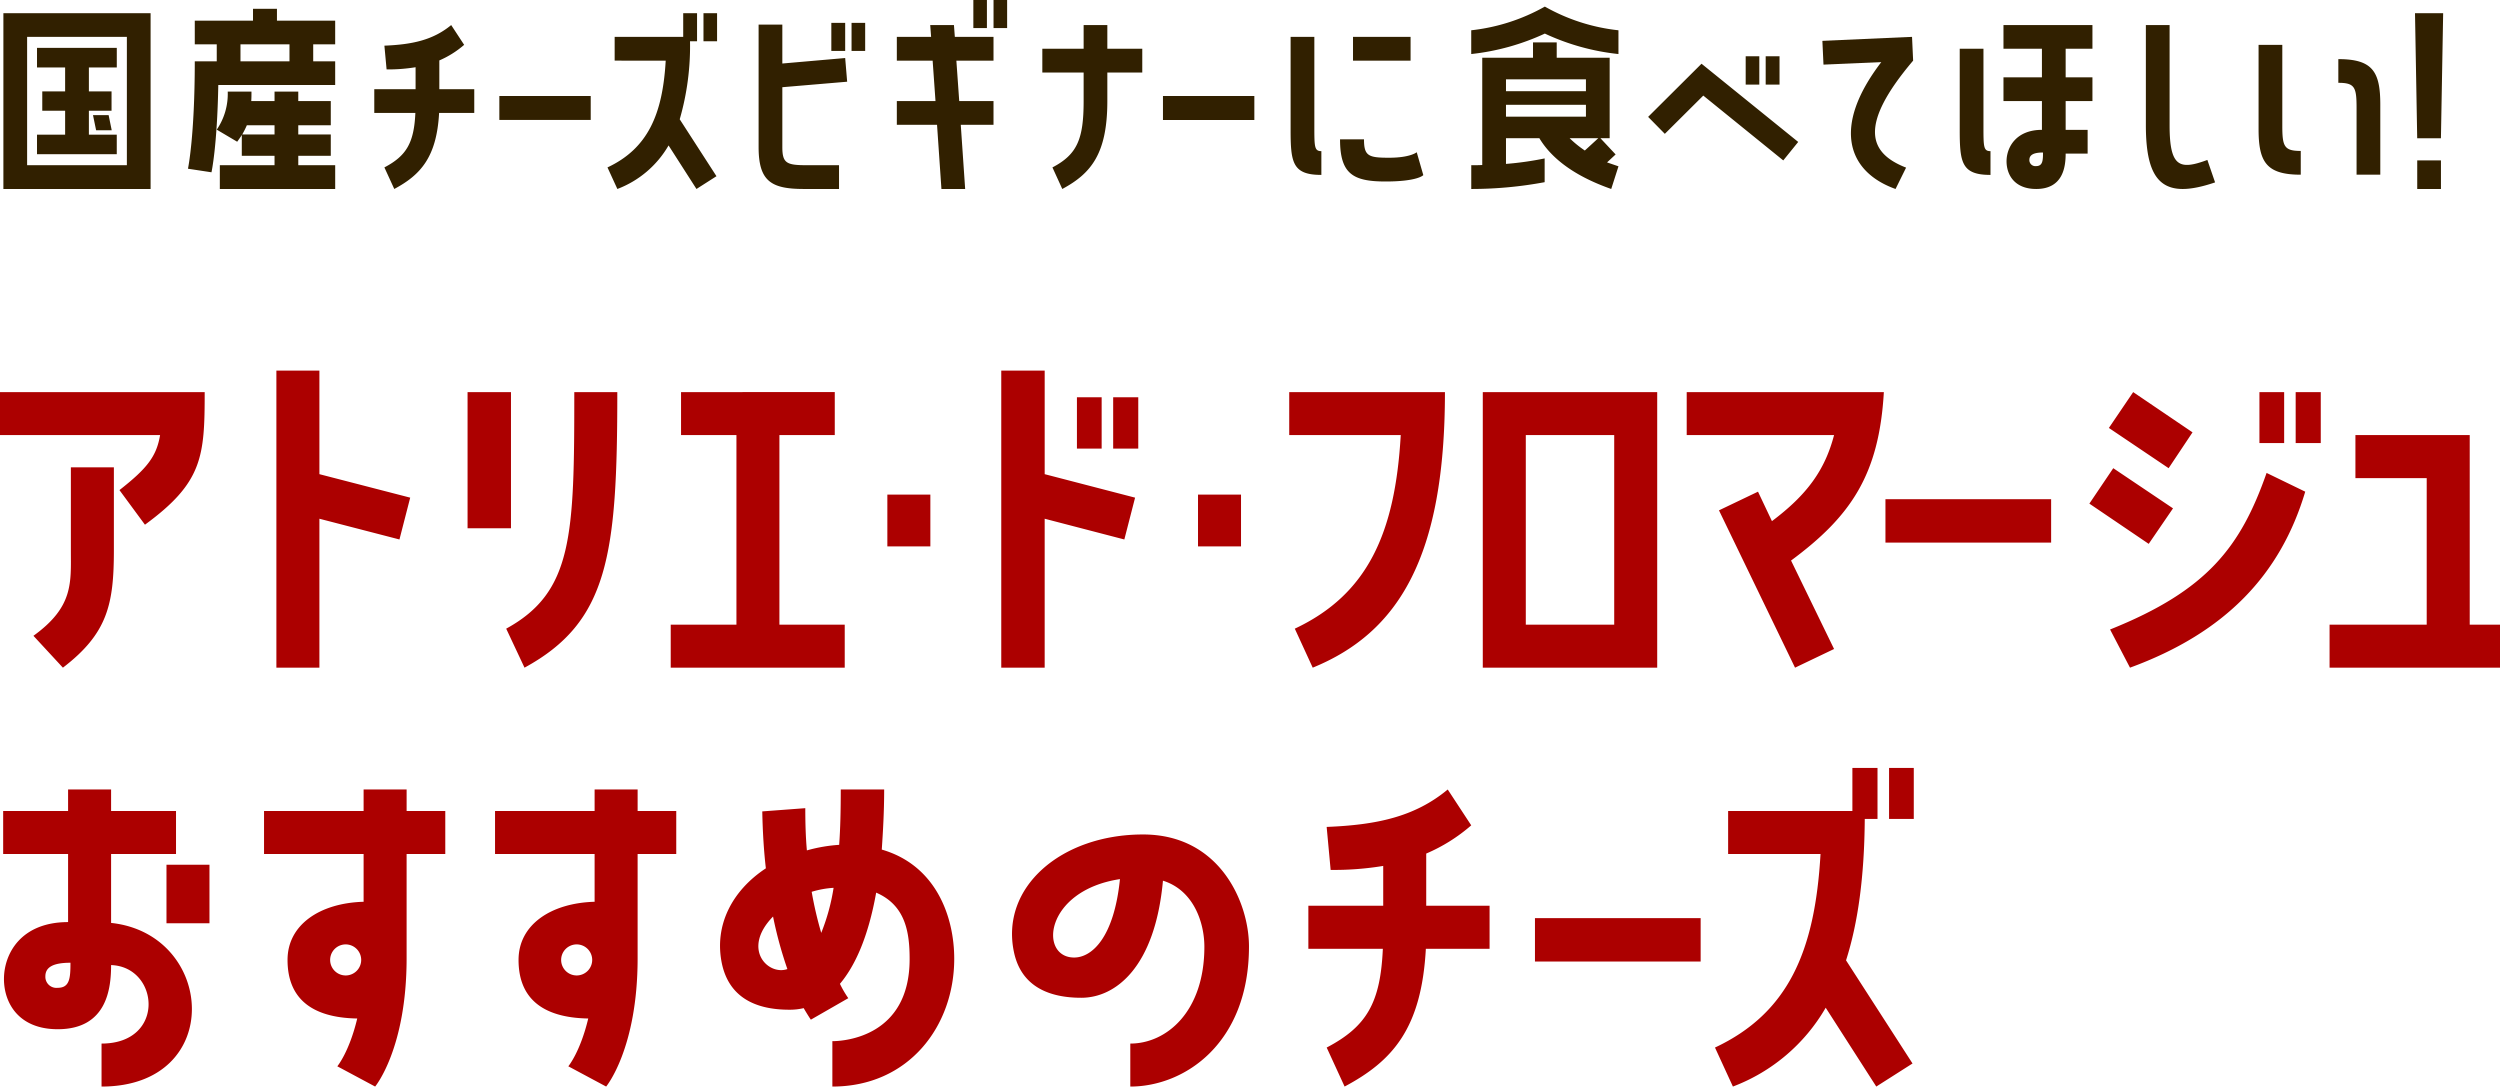
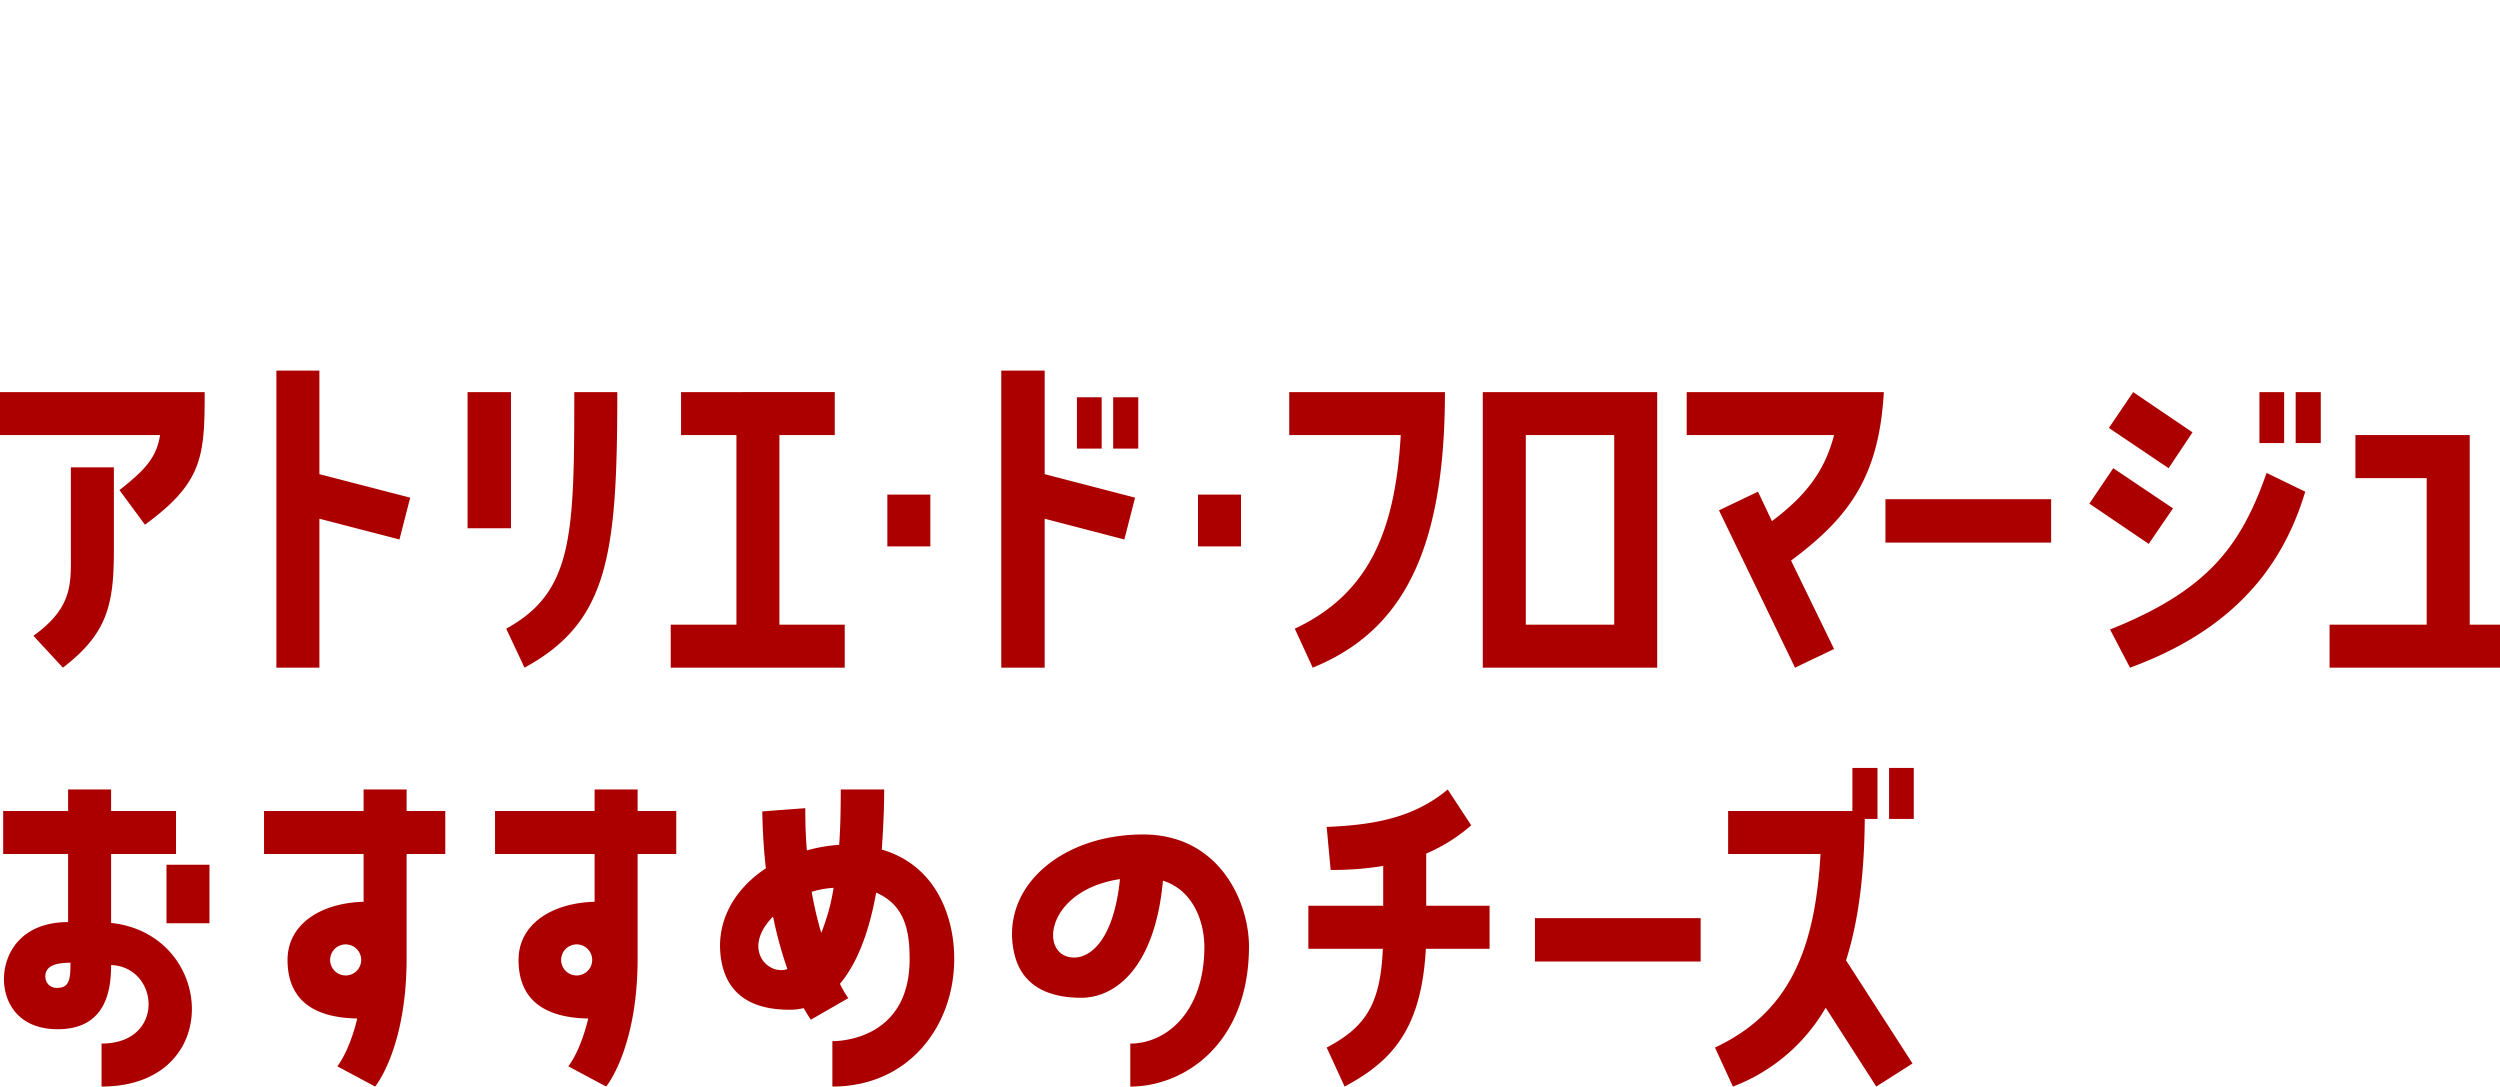
<svg xmlns="http://www.w3.org/2000/svg" id="recommend_ttl.svg" width="364.063" height="158.25" viewBox="0 0 364.063 158.25">
  <defs>
    <style>
      .cls-1 {
        fill: #ac0000;
      }

      .cls-1, .cls-2 {
        fill-rule: evenodd;
      }

      .cls-2 {
        fill: #312000;
      }
    </style>
  </defs>
  <path id="アトリエ_ド_フロマージュ_おすすめのチーズ" data-name="アトリエ・ド・フロマージュ おすすめのチーズ" class="cls-1" d="M347.968,5248.02c-0.522,3.13-1.914,4.87-5.916,8.01l3.712,5.04c8.41-6.15,8.7-9.92,8.7-19.31H324.653v6.26h23.315Zm-14.151,33.87c6.5-4.98,7.423-9.22,7.423-17.11v-12.06h-6.263v12.06c0,4.76.406,8.24-5.452,12.47Zm31.088,0h6.264V5260.2l11.657,3.02,1.566-6.09-13.223-3.42v-15.08h-6.264v43.26Zm27.84-40.13v19.83h6.322v-19.83h-6.322Zm8.294,40.13c12.237-6.67,13.513-16.41,13.513-40.13h-6.264c0,20.88-.174,29.11-9.917,34.45Zm37.119-6.26v-27.61h8.062v-6.26H423.833v6.26H431.9v27.61h-9.57v6.26H447.67v-6.26h-9.512Zm21.982-11.4v-7.54h-6.263v7.54h6.263Zm10.325-25.6v43.26h6.322V5260.2l11.6,3.02,1.566-6.09-13.165-3.42v-15.08h-6.322Zm11.019,3.88v7.48h3.6v-7.48h-3.6Zm5.278,0v7.48h3.654v-7.48h-3.654Zm18.618,21.72v-7.54h-6.263v7.54h6.263Zm10.441,17.66c12.469-5.1,19.255-16.06,19.255-40.13H512.4v6.26h16.239c-0.812,14.27-4.813,23.2-15.427,28.19Zm24.766-40.13v40.13h25.4v-40.13h-25.4Zm6.264,33.87v-27.61h12.875v27.61H546.851Zm23.432-33.87v6.26h21.459c-1.334,5.11-3.944,8.7-9.047,12.53l-2.03-4.29-5.684,2.72,11.077,22.91,5.684-2.72-6.264-12.88c8.7-6.44,12.818-12.47,13.514-24.53H570.283Zm28.942,21.92h24.127v-6.32H599.225v6.32Zm36.076-21.92-3.538,5.22,8.7,5.86,3.48-5.22Zm18.385,0v7.42h3.6v-7.42h-3.6Zm8.932,7.42v-7.42h-3.654v7.42h3.654Zm-30.217,3.66-3.48,5.16,8.642,5.86,3.538-5.17Zm2.436,29.05c13.919-5.1,21.923-13.57,25.519-25.63l-5.626-2.73c-3.77,10.73-8.584,17.11-22.793,22.8Zm32.828-33.87v6.27h10.381v21.34H663.9v6.26h24.823v-6.26H684.31v-27.61H667.665Zm-326.831,61h9.454v-6.26h-9.454v-3.13h-6.263v3.13h-9.454v6.26h9.454v9.92c-6.844,0-9.338,4.58-9.338,8.29,0,3.43,2.088,7.31,7.83,7.31,7.191,0,7.771-5.97,7.771-9.34,7.018,0.24,8,11.43-1.391,11.43v6.26c18.037,0,16.587-22.21,1.391-23.83v-10.04Zm8.062,10.09h6.264v-8.52H348.9v8.52Zm-15.833,9.4a1.611,1.611,0,0,1-1.8-1.68c0-1.34,1.16-1.97,3.654-1.97C334.919,5327.12,334.8,5328.51,333.063,5328.51Zm44.543-12.53c-6.321.18-11.077,3.31-11.077,8.47,0,5.39,3.248,8.41,10.149,8.53-1.159,4.87-2.9,6.96-2.9,6.96l5.509,2.95s4.582-5.51,4.582-18.67v-15.2H389.5v-6.26H383.87v-3.13h-6.264v3.13h-14.5v6.26h14.5v6.96Zm-2.551,10.73a2.261,2.261,0,1,1,2.2-2.26A2.262,2.262,0,0,1,375.055,5326.71Zm36.191-10.73c-6.321.18-11.077,3.31-11.077,8.47,0,5.39,3.248,8.41,10.149,8.53-1.159,4.87-2.9,6.96-2.9,6.96l5.509,2.95s4.582-5.51,4.582-18.67v-15.2h5.626v-6.26H417.51v-3.13h-6.264v3.13h-14.5v6.26h14.5v6.96Zm-2.551,10.73a2.261,2.261,0,1,1,2.2-2.26A2.262,2.262,0,0,1,408.7,5326.71Zm44.369-18.33c0.174-2.61.348-5.51,0.348-8.75h-6.321c0,3.01-.058,5.68-0.232,8.06a22.656,22.656,0,0,0-4.7.81c-0.174-1.91-.232-3.94-0.232-6.15l-6.264.47c0.058,3.01.232,5.8,0.522,8.29-4.93,3.25-7.6,8.35-6.38,13.98,1.276,5.68,6.206,6.61,9.8,6.61a8.736,8.736,0,0,0,2.088-.23c0.638,1.1,1.044,1.68,1.044,1.68l5.451-3.13a15.191,15.191,0,0,1-1.217-2.09c2.2-2.61,4.117-6.79,5.277-13.28,4.292,1.85,4.872,5.8,4.872,9.68,0,11.26-9.454,11.95-11.251,11.95v6.61c11.135,0,17.747-8.81,17.747-18.61C463.62,5318.3,461.068,5310.7,453.064,5308.38Zm-8.815,12.13a54.285,54.285,0,0,1-1.392-5.98,13.649,13.649,0,0,1,3.19-.58A29.709,29.709,0,0,1,444.249,5320.51Zm-4.93,5.27c-2.784.99-6.728-2.9-2.088-7.65A58.422,58.422,0,0,0,439.319,5325.78Zm51.793-19.6c-11.947,0-20.821,7.71-18.791,17.17,1.1,5.1,5.278,6.61,9.8,6.61,4.93,0,10.729-4.35,11.889-17.05,4.466,1.39,6.032,6.09,6.032,9.63,0,9.45-5.51,14.09-10.787,14.09v6.26c7.887,0,17.283-6.26,17.283-20.41C506.54,5316.1,502.306,5306.18,491.112,5306.18Zm-10.033,17.92c-5.162,0-4.35-9.74,6.67-11.42C486.879,5321.26,483.631,5324.1,481.079,5324.1Zm51.271-15.14a24.783,24.783,0,0,0,6.554-4.11l-3.422-5.22c-4.814,4-10.381,5.16-17.631,5.45l0.58,6.26a43.821,43.821,0,0,0,7.656-.58v5.8h-10.9v6.27h10.846c-0.348,7.83-2.32,11.31-8.178,14.38l2.61,5.68c6.96-3.71,11.193-8.41,11.831-20.06h9.28v-6.27H532.35v-7.6Zm15.835,15.72h24.127v-6.32H548.185v6.32Zm45.3-.17c1.74-5.45,2.668-12.18,2.726-20.59h1.856v-7.43H594.41v6.27H576.315v6.26H589.77c-0.811,14.27-4.755,23.2-15.369,28.19l2.61,5.68a26.374,26.374,0,0,0,13.513-11.48l7.366,11.48,5.278-3.36Zm6.264-20.59h3.6v-7.43h-3.6v7.43Z" transform="translate(-324.656 -5184.66)" />
-   <path id="国産チーズビギナーに食べてほしい_" data-name="国産チーズビギナーに食べてほしい!" class="cls-2" d="M346.587,5212.18v-25.6H325.149v25.6h21.438Zm-3.455-22.15v18.69H328.605v-18.69h14.527Zm-8.992,4.45v3.49h-3.328v2.82h3.328v3.48h-4.095v2.85H341.66v-2.85H337.6v-3.48h3.3v-2.82h-3.3v-3.49h4.064v-2.85H330.045v2.85h4.095Zm4.512,9.15h2.272l-0.448-2.2H338.2Zm22.848-17.69v1.73h-8.479v3.45h3.2v2.47h-3.2c0,11-.992,15.64-0.992,15.64l3.424,0.52s0.832-3.72.992-12.71h17.022v-3.45h-3.2v-2.47h3.2v-3.45h-8.479v-1.73H361.5Zm5.312,7.65h-7.136v-2.47h7.136v2.47Zm6.015,13.76v-3.11h-4.735v-1.34h4.735v-3.52h-4.735V5198h-3.456v1.38h-3.392c0.032-.45.032-0.9,0.032-1.38H357.82a9.228,9.228,0,0,1-1.6,5.54l2.975,1.76c0.256-.35.48-0.67,0.672-0.99v3.04h4.768v1.37h-7.967v3.46h16.8v-3.46h-5.375v-1.37h4.735Zm-12.895-3.11a13.1,13.1,0,0,0,.672-1.34h4.032v1.34h-4.7Zm28.7-10.78a13.863,13.863,0,0,0,3.616-2.27l-1.888-2.88c-2.656,2.2-5.728,2.84-9.727,3l0.32,3.46a24.791,24.791,0,0,0,4.223-.32v3.2h-6.015v3.46h5.983c-0.192,4.32-1.28,6.24-4.511,7.93l1.439,3.14c3.84-2.05,6.176-4.64,6.528-11.07h5.12v-3.46h-5.088v-4.19Zm8.737,8.67h13.311v-3.49H397.373v3.49Zm26.271-.1a38.4,38.4,0,0,0,1.5-11.36h1.024v-4.09h-2.016v3.45h-9.983v3.46H421.6c-0.448,7.87-2.624,12.8-8.479,15.55l1.44,3.14a14.583,14.583,0,0,0,7.455-6.34l4.064,6.34,2.912-1.86Zm3.456-11.36h1.984v-4.09H427.1v4.09Zm18.624-2.68v4.09h2.016v-4.09h-2.016Zm2.944,4.09h1.983v-4.09h-1.983v4.09Zm-1.824,20.1v-3.46h-4.608c-3.008,0-3.648-.25-3.648-2.65v-8.71l9.44-.8-0.288-3.45-9.152.8v-5.67h-3.455v17.83c0,4.99,1.823,6.11,6.591,6.11h5.12Zm21.536-23.43v-4.09H466.4v4.09h1.984Zm0.96,0h1.983v-4.09H469.34v4.09Zm-9.216-.44,0.128,1.72h-4.991v3.46h5.215l0.416,5.89h-5.631v3.45h5.855l0.64,9.35h3.456l-0.64-9.35h4.768v-3.45h-4.992l-0.416-5.89h5.408v-3.46h-5.632l-0.128-1.72h-3.456Zm19.232,23.87c4.16-2.24,6.56-5.09,6.56-12.8v-4.16H491v-3.46h-5.088v-3.45H482.46v3.45h-6.015v3.46h6.015v4.16c0,5.53-.928,7.77-4.543,9.66Zm14.657-10.05h13.311v-3.49H494.013v3.49Zm22.048-12.1h-3.456v13.51c0,4.77.256,6.59,4.479,6.59v-3.46c-1.023,0-1.023-.64-1.023-3.64v-13Zm5.631,0v3.46h8.384v-3.46h-8.384Zm9.279,16.8s-0.927.8-4.031,0.8c-3.008,0-3.648-.25-3.648-2.68H519.8c0,5.02,1.856,6.14,6.624,6.14,4.735,0,5.5-.93,5.5-0.93Zm7.938-14.3a34.154,34.154,0,0,0,10.719-2.98,33.6,33.6,0,0,0,10.719,2.98v-3.46a27.727,27.727,0,0,1-10.719-3.45,28,28,0,0,1-10.719,3.45v3.46Zm18.815,12.26h1.343v-11.72h-7.711v-2.24H547.9v2.24h-7.391v15.62c-0.512.03-1.056,0.03-1.6,0.03v3.46a58.1,58.1,0,0,0,10.687-.99v-3.46a46.071,46.071,0,0,1-5.631.8v-3.74h4.863c1.536,2.56,4.544,5.31,10.463,7.39l1.056-3.3-1.664-.57,1.248-1.16Zm-2.112-8.58v1.73H543.965v-1.73h11.647Zm-11.647,3.71h11.647v1.73H543.965v-1.73Zm11.487,6.66a15.233,15.233,0,0,1-2.208-1.79h4.16Zm23.424-13.73v4.13h1.984v-4.13h-1.984Zm2.912,0v4.13H583.8v-4.13h-2.016Zm-14.687,11.3,5.6-5.57,11.648,9.44,2.175-2.69-14.079-11.39-7.775,7.74Zm22.944-13.54,0.16,3.46,8.415-.36c-7.263,9.48-4.864,16,2.08,18.47l1.536-3.11c-5.44-2.11-6.976-6.14,1.024-15.58l-0.16-3.46Zm39.326-2.3H616.412v3.45h5.6v4.16h-5.6v3.46h5.6v4.19c-3.776,0-5.152,2.56-5.152,4.58,0,1.92,1.12,4.03,4.32,4.03,3.936,0,4.288-3.27,4.288-5.15h3.2v-3.46h-3.2v-4.19h3.9v-3.46h-3.9v-4.16h3.9v-3.45Zm-14.846,18.36c-1.024,0-1.024-.64-1.024-3.64v-11.27h-3.456v11.78c0,4.77.256,6.59,4.48,6.59v-3.46Zm6.623,2.18a0.872,0.872,0,0,1-.96-0.9c0-.73.608-1.08,1.984-1.08C622.172,5208.08,622.108,5208.85,621.148,5208.85Zm24.96-.9c-4.064,1.51-5.5,1.03-5.5-5.05v-14.59h-3.456v14.59c0,8.48,2.656,10.85,10.08,8.32Zm10.913-16.76h-3.456v12.28c0,4.77,1.12,6.63,6.143,6.63v-3.46c-2.431,0-2.687-.67-2.687-3.68v-11.77Zm8.159,5.53c2.4,0,2.656.64,2.656,3.65v9.73h3.455v-10.21c0-4.8-1.119-6.62-6.111-6.62v3.45Zm15.265-10.14h-4.1l0.32,18.21h3.456Zm-3.776,25.6h3.456v-4.16h-3.456v4.16Z" transform="translate(-324.656 -5184.66)" />
</svg>